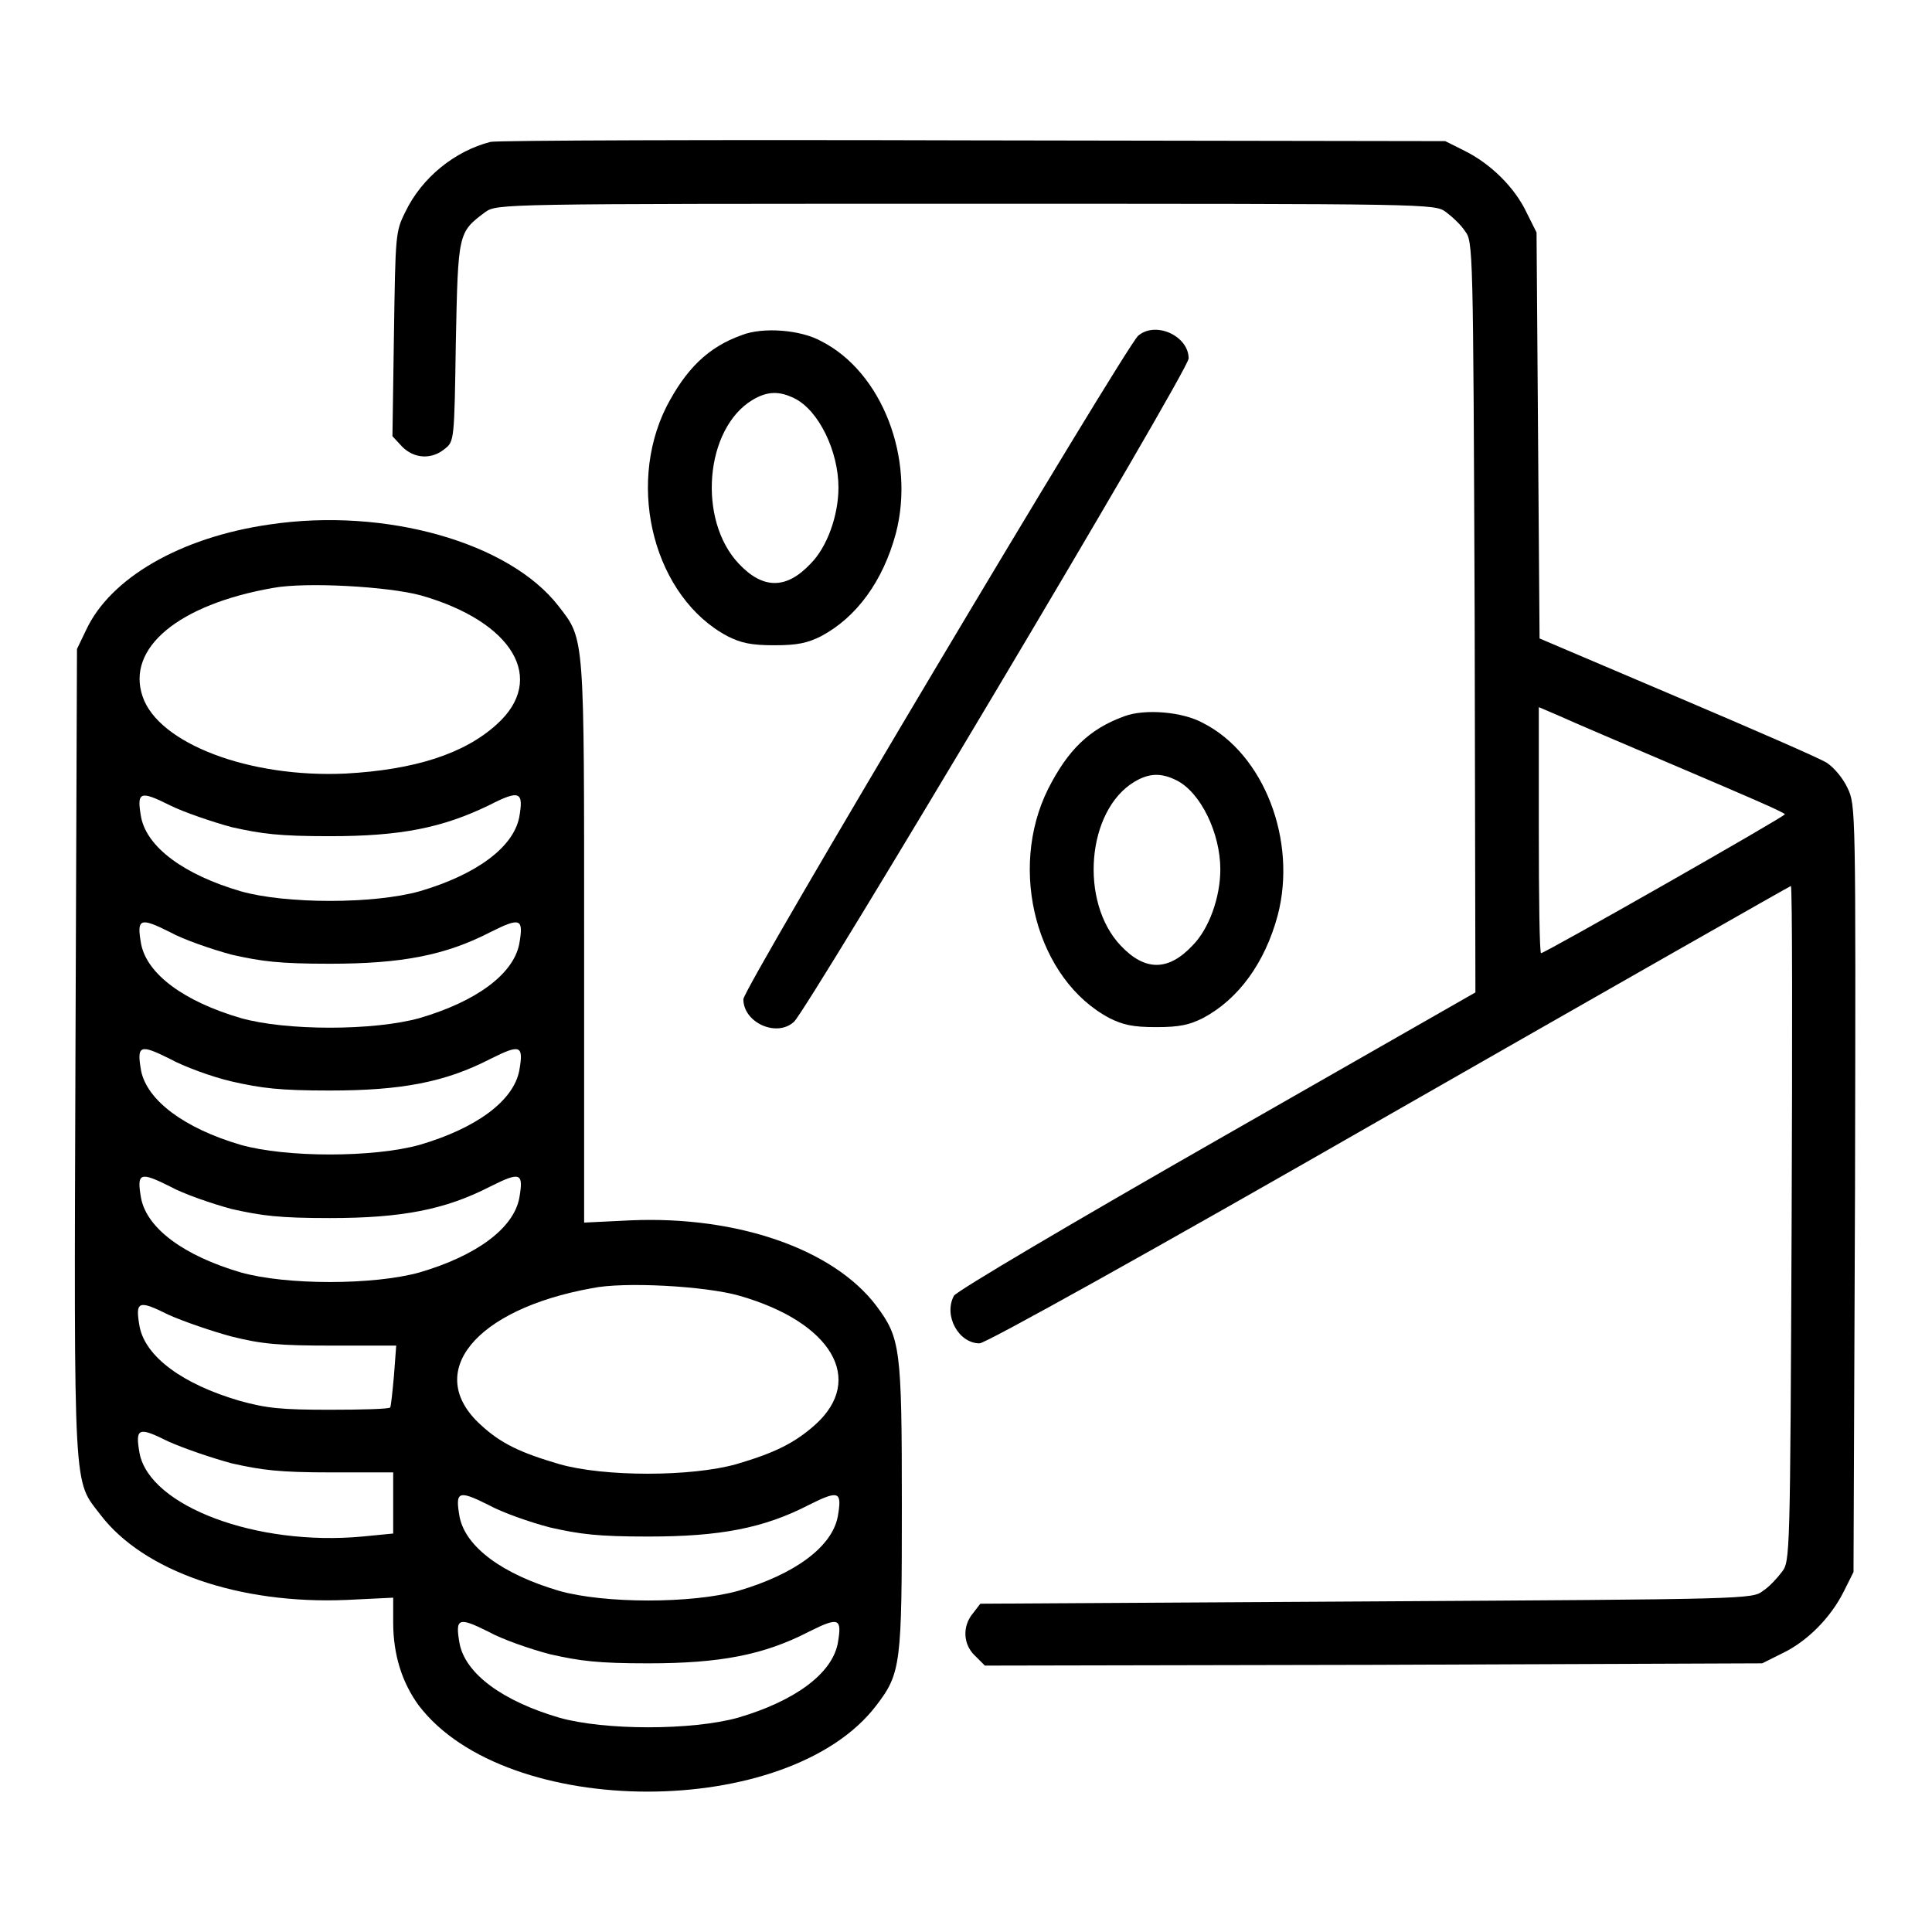
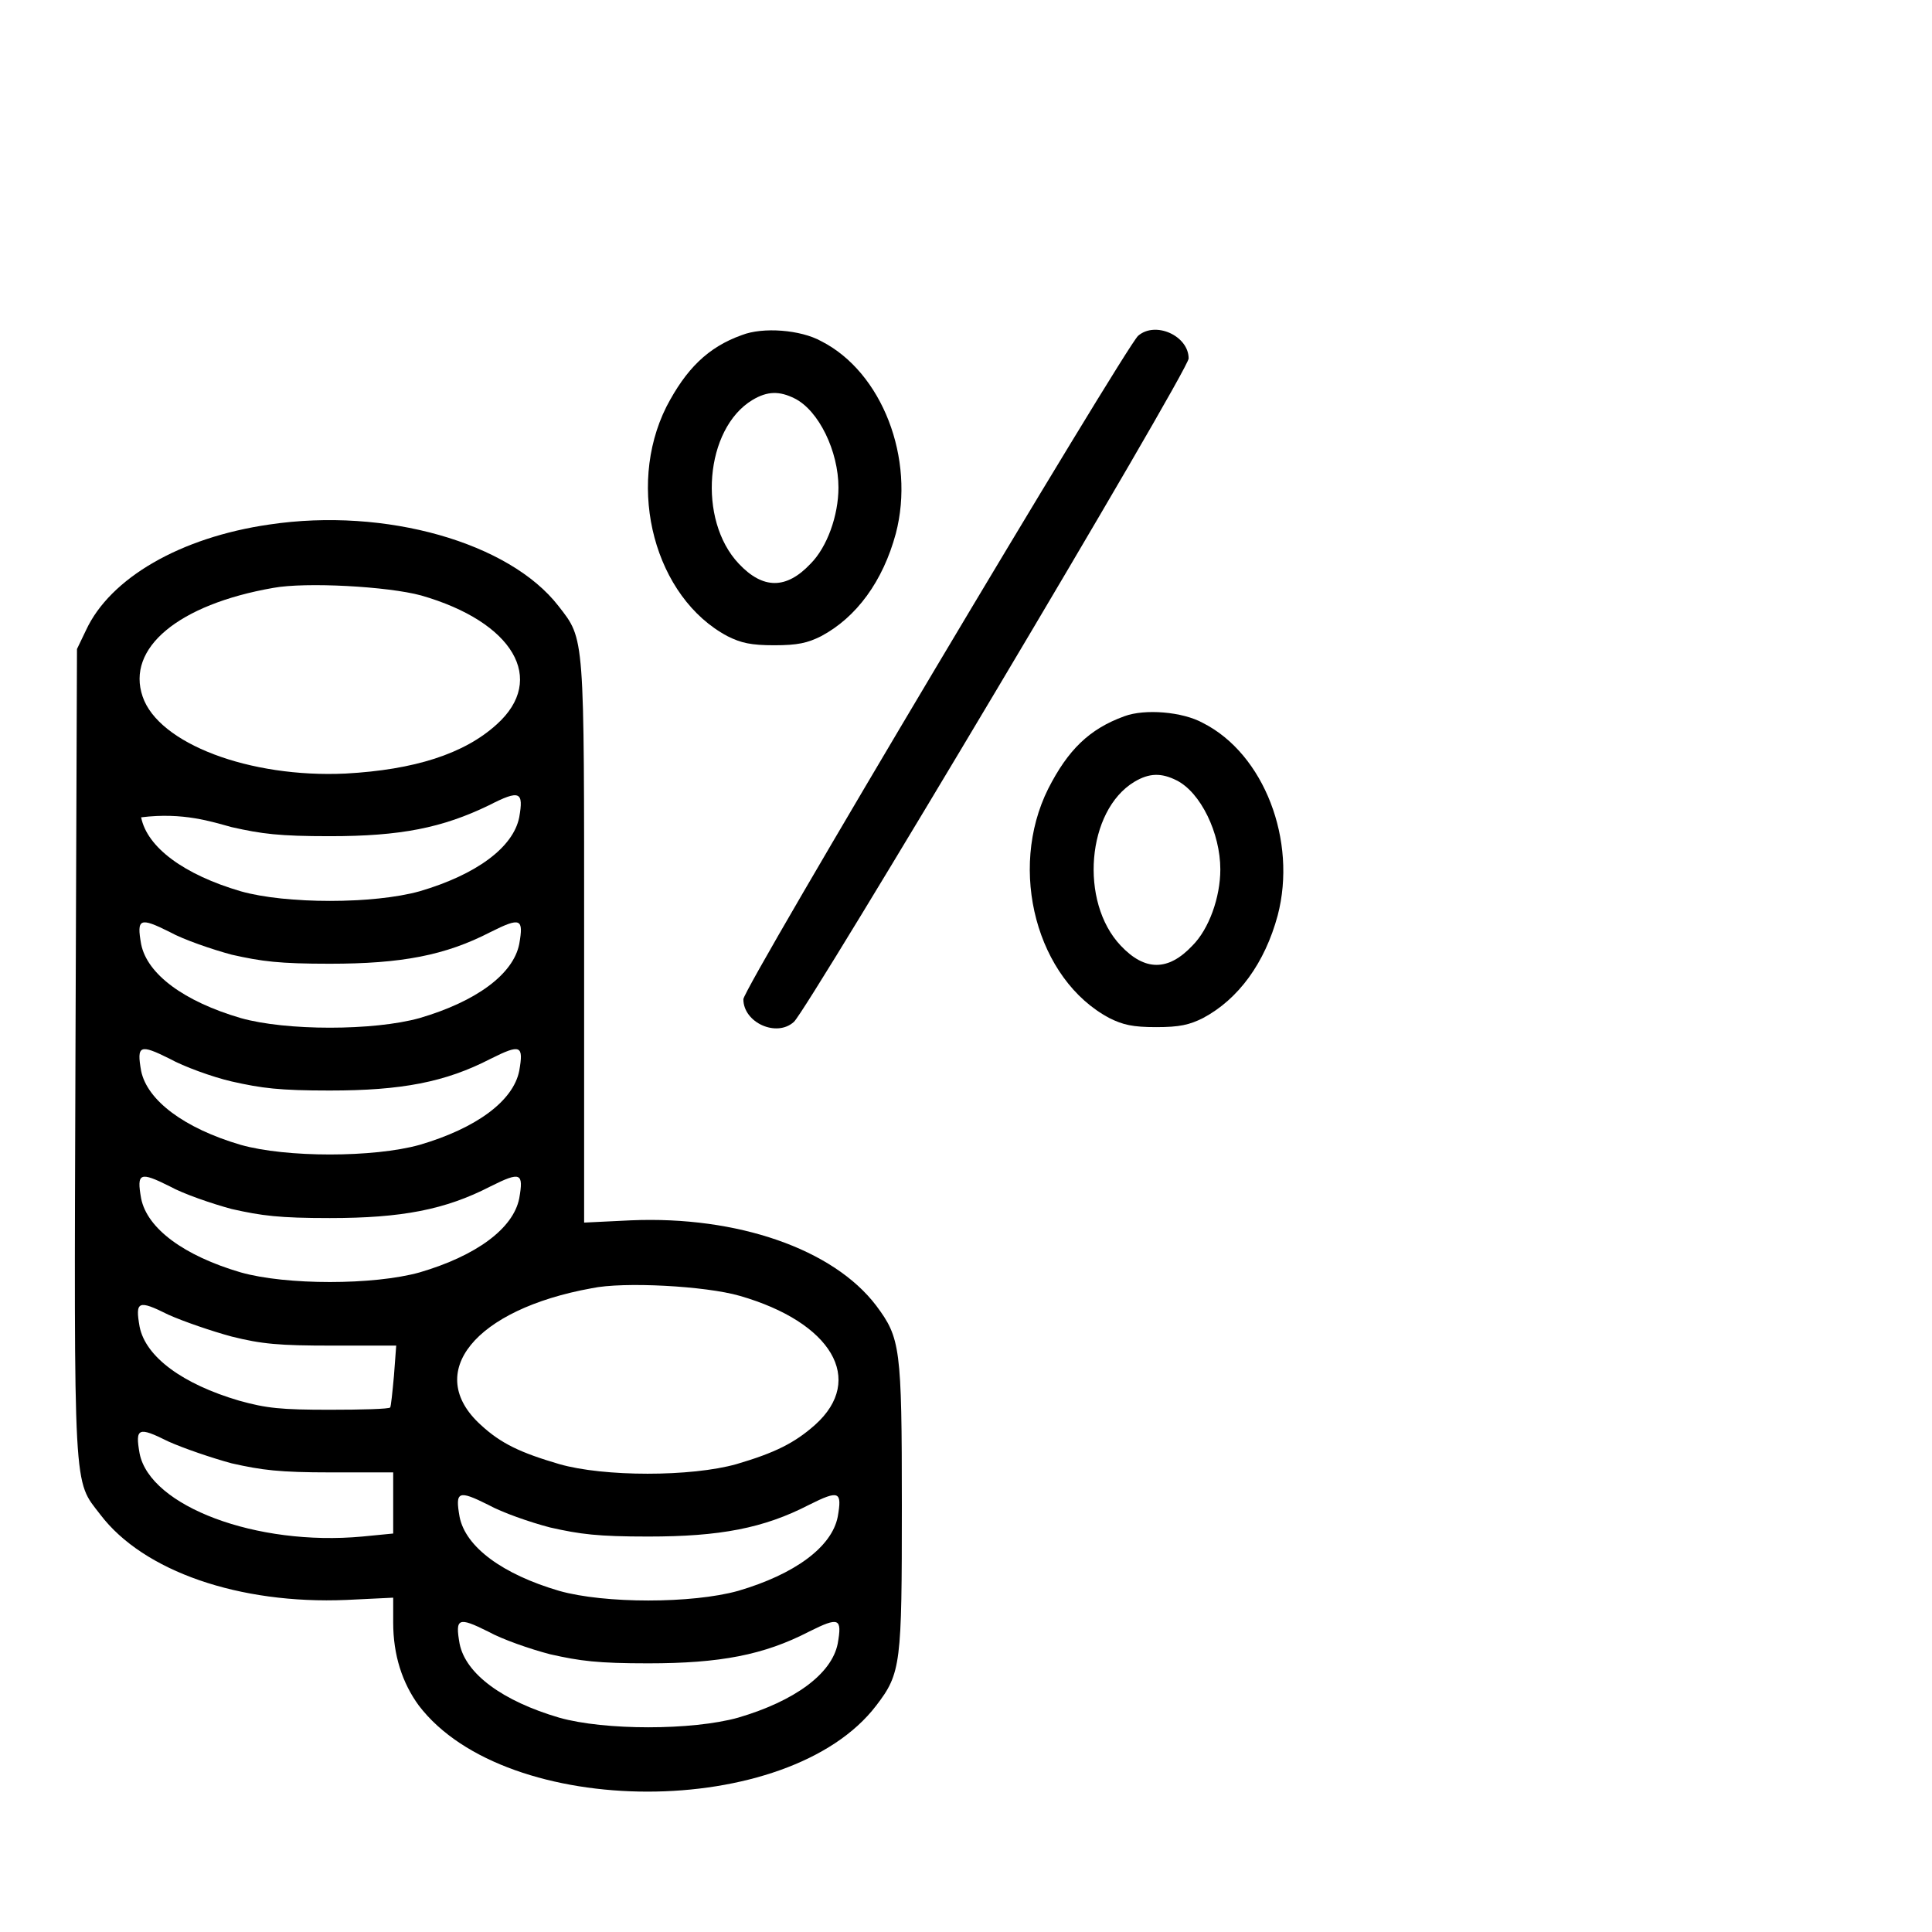
<svg xmlns="http://www.w3.org/2000/svg" version="1.1" x="0px" y="0px" viewBox="0 0 256 256" enable-background="new 0 0 256 256" xml:space="preserve">
  <g>
    <g>
      <g>
-         <path fill="#000000" d="M65,18.8c-4.7,1.2-9.1,4.7-11.3,9.3c-1.3,2.6-1.3,3-1.5,16.2l-0.2,13.5l1.3,1.4c1.6,1.6,3.9,1.7,5.6,0.3c1.3-1,1.3-1.1,1.5-14.2c0.3-14.5,0.3-14.5,3.9-17.2C65.9,27,66.1,27,128,27c61.9,0,62.1,0,63.6,1.1c0.8,0.6,2,1.7,2.5,2.5c1.1,1.4,1.1,1.9,1.3,51.2l0.1,49.7l-34.3,19.6c-18.9,10.8-34.5,20-34.8,20.6c-1.4,2.6,0.6,6.3,3.4,6.3c0.8,0,22.4-12,54.3-30.3c29.2-16.7,53.1-30.3,53.2-30.3c0.2,0,0.2,20.1,0.1,44.7c-0.2,44.3-0.2,44.8-1.3,46.2c-0.6,0.8-1.7,2-2.5,2.5c-1.4,1.1-2,1.1-52.6,1.4l-51.1,0.3l-1,1.3c-1.4,1.7-1.3,4.1,0.3,5.6l1.3,1.3l51.5-0.1l51.5-0.2l2.6-1.3c3.4-1.6,6.5-4.8,8.2-8.2l1.3-2.6l0.2-50.8c0.1-50.6,0.1-50.8-1-53.1c-0.6-1.3-1.8-2.7-2.7-3.3c-0.9-0.6-9.9-4.5-20-8.8L204,84.6l-0.2-26.9l-0.2-26.9l-1.3-2.6c-1.6-3.4-4.8-6.5-8.2-8.2l-2.6-1.3l-62.5-0.1C94.7,18.5,65.9,18.6,65,18.8z M223,101.9c7.5,3.2,13.6,5.8,13.5,6c0,0.3-31.8,18.4-32.3,18.4c-0.2,0-0.3-7.3-0.3-16.3V93.7l2.8,1.2C208.2,95.6,215.5,98.7,223,101.9z" />
        <path fill="#000000" d="M98.3,44.4c-4.5,1.6-7.4,4.5-10,9.5c-5.4,10.8-1.5,25.3,8.1,30.4c1.8,0.9,3.1,1.2,6.2,1.2c3.1,0,4.4-0.3,6.2-1.2c4.7-2.5,8.2-7.3,9.9-13.6c2.6-9.9-1.8-21.4-9.9-25.5C106.1,43.7,101.1,43.3,98.3,44.4z M105.3,52.8c3.2,1.6,5.8,7,5.8,11.8c0,3.7-1.5,7.9-3.7,10.1c-3.2,3.4-6.3,3.4-9.5,0c-5.5-5.8-4.5-17.9,1.8-21.7C101.7,51.8,103.3,51.8,105.3,52.8z" />
        <path fill="#000000" d="M150.8,44.5c-1.8,1.7-52.3,86.4-52.3,87.9c0,3.1,4.4,5.1,6.7,3c1.8-1.6,52.3-86.3,52.3-87.9C157.5,44.5,153.1,42.5,150.8,44.5z" />
-         <path fill="#000000" d="M35.7,69.5c-11.8,1.7-21.1,7.1-24.3,14L10.2,86l-0.2,53.4c-0.2,59.3-0.3,56.6,3.3,61.3c5.7,7.5,18.4,11.9,32.6,11.3l6.2-0.3v3.3c0,4.3,1.2,8,3.4,11c11.6,15.2,49,15.2,60.6,0c3.3-4.3,3.4-5.5,3.4-26.5c0-21-0.2-22.2-3.4-26.5c-5.7-7.5-18.4-11.9-32.5-11.3l-6.2,0.3v-37c0-41.1,0.1-40.2-3.4-44.7C67.5,71.9,51.1,67.2,35.7,69.5z M55.8,78.9C68,82.4,72.5,90,65.8,96c-4.3,3.9-10.9,6-20,6.5c-12.8,0.6-24.8-4-26.9-10.2c-2.2-6.4,4.7-12.2,17.3-14.4C40.5,77.1,51.4,77.7,55.8,78.9z M30.7,109.6c4,0.9,6.3,1.2,13,1.2c9.4,0,14.9-1.1,21.1-4.1c4.1-2.1,4.6-1.8,4,1.6c-0.8,4-5.7,7.6-13.2,9.8c-6.1,1.7-17.7,1.7-23.7,0c-7.5-2.2-12.4-5.8-13.2-9.8c-0.6-3.4-0.2-3.6,3.8-1.6C24.3,107.6,28.1,108.9,30.7,109.6z M30.7,126.5c4,0.9,6.3,1.2,13,1.2c9.5,0,15.3-1.1,21.3-4.2c4-2,4.4-1.8,3.8,1.6c-0.8,4-5.7,7.6-13.2,9.8c-6.1,1.7-17.7,1.7-23.7,0c-7.5-2.2-12.4-5.8-13.2-9.8c-0.6-3.4-0.2-3.6,3.8-1.6C24.3,124.5,28.1,125.8,30.7,126.5z M30.7,143.3c4,0.9,6.3,1.2,13,1.2c9.5,0,15.3-1.1,21.3-4.2c4-2,4.4-1.8,3.8,1.6c-0.8,4-5.7,7.6-13.2,9.8c-6.1,1.7-17.7,1.7-23.7,0c-7.5-2.2-12.4-5.9-13.2-9.8c-0.6-3.4-0.2-3.6,3.8-1.6C24.3,141.3,28.1,142.7,30.7,143.3z M30.7,160.2c4,0.9,6.3,1.2,13,1.2c9.5,0,15.3-1.1,21.3-4.2c4-2,4.4-1.8,3.8,1.6c-0.8,4-5.7,7.6-13.2,9.8c-6.1,1.7-17.7,1.7-23.7,0c-7.5-2.2-12.4-5.8-13.2-9.8c-0.6-3.4-0.2-3.6,3.8-1.6C24.3,158.2,28.1,159.5,30.7,160.2z M98,171.7c12.2,3.5,16.7,11.1,10,17.1c-2.7,2.4-5.3,3.7-10.4,5.2c-6,1.7-17.6,1.7-23.5,0c-5.1-1.5-7.7-2.7-10.4-5.2c-7.6-6.9-0.8-15.3,14.7-18.1C82.6,169.8,93.5,170.4,98,171.7z M30.7,177.1c4,1,6.3,1.2,13.3,1.2h8.5l-0.3,4c-0.2,2.2-0.4,4.1-0.5,4.2c-0.2,0.2-3.7,0.3-8,0.3c-6.5,0-8.4-0.2-12-1.2c-7.5-2.2-12.4-5.8-13.2-9.8c-0.6-3.4-0.2-3.6,3.8-1.6C24.3,175.1,28.1,176.4,30.7,177.1z M30.7,193.9c4,0.9,6.3,1.2,13.1,1.2h8.3v4.1v4l-4.1,0.4c-14,1.3-28.1-4-29.5-11c-0.6-3.4-0.2-3.6,3.8-1.6C24.3,191.9,28.1,193.2,30.7,193.9z M72.9,202.4c4,0.9,6.3,1.2,13,1.2c9.5,0,15.3-1.1,21.3-4.2c4-2,4.4-1.8,3.8,1.6c-0.8,4-5.7,7.6-13.2,9.8c-6.1,1.7-17.7,1.7-23.7,0c-7.5-2.2-12.4-5.8-13.2-9.8c-0.6-3.4-0.2-3.6,3.8-1.6C66.5,200.4,70.2,201.7,72.9,202.4z M72.9,219.2c4,0.9,6.3,1.2,13,1.2c9.5,0,15.3-1.1,21.3-4.2c4-2,4.4-1.8,3.8,1.6c-0.8,4-5.7,7.6-13.2,9.8c-6.1,1.7-17.7,1.7-23.7,0c-7.5-2.2-12.4-5.8-13.2-9.8c-0.6-3.4-0.2-3.6,3.8-1.6C66.5,217.2,70.2,218.5,72.9,219.2z" />
+         <path fill="#000000" d="M35.7,69.5c-11.8,1.7-21.1,7.1-24.3,14L10.2,86l-0.2,53.4c-0.2,59.3-0.3,56.6,3.3,61.3c5.7,7.5,18.4,11.9,32.6,11.3l6.2-0.3v3.3c0,4.3,1.2,8,3.4,11c11.6,15.2,49,15.2,60.6,0c3.3-4.3,3.4-5.5,3.4-26.5c0-21-0.2-22.2-3.4-26.5c-5.7-7.5-18.4-11.9-32.5-11.3l-6.2,0.3v-37c0-41.1,0.1-40.2-3.4-44.7C67.5,71.9,51.1,67.2,35.7,69.5z M55.8,78.9C68,82.4,72.5,90,65.8,96c-4.3,3.9-10.9,6-20,6.5c-12.8,0.6-24.8-4-26.9-10.2c-2.2-6.4,4.7-12.2,17.3-14.4C40.5,77.1,51.4,77.7,55.8,78.9z M30.7,109.6c4,0.9,6.3,1.2,13,1.2c9.4,0,14.9-1.1,21.1-4.1c4.1-2.1,4.6-1.8,4,1.6c-0.8,4-5.7,7.6-13.2,9.8c-6.1,1.7-17.7,1.7-23.7,0c-7.5-2.2-12.4-5.8-13.2-9.8C24.3,107.6,28.1,108.9,30.7,109.6z M30.7,126.5c4,0.9,6.3,1.2,13,1.2c9.5,0,15.3-1.1,21.3-4.2c4-2,4.4-1.8,3.8,1.6c-0.8,4-5.7,7.6-13.2,9.8c-6.1,1.7-17.7,1.7-23.7,0c-7.5-2.2-12.4-5.8-13.2-9.8c-0.6-3.4-0.2-3.6,3.8-1.6C24.3,124.5,28.1,125.8,30.7,126.5z M30.7,143.3c4,0.9,6.3,1.2,13,1.2c9.5,0,15.3-1.1,21.3-4.2c4-2,4.4-1.8,3.8,1.6c-0.8,4-5.7,7.6-13.2,9.8c-6.1,1.7-17.7,1.7-23.7,0c-7.5-2.2-12.4-5.9-13.2-9.8c-0.6-3.4-0.2-3.6,3.8-1.6C24.3,141.3,28.1,142.7,30.7,143.3z M30.7,160.2c4,0.9,6.3,1.2,13,1.2c9.5,0,15.3-1.1,21.3-4.2c4-2,4.4-1.8,3.8,1.6c-0.8,4-5.7,7.6-13.2,9.8c-6.1,1.7-17.7,1.7-23.7,0c-7.5-2.2-12.4-5.8-13.2-9.8c-0.6-3.4-0.2-3.6,3.8-1.6C24.3,158.2,28.1,159.5,30.7,160.2z M98,171.7c12.2,3.5,16.7,11.1,10,17.1c-2.7,2.4-5.3,3.7-10.4,5.2c-6,1.7-17.6,1.7-23.5,0c-5.1-1.5-7.7-2.7-10.4-5.2c-7.6-6.9-0.8-15.3,14.7-18.1C82.6,169.8,93.5,170.4,98,171.7z M30.7,177.1c4,1,6.3,1.2,13.3,1.2h8.5l-0.3,4c-0.2,2.2-0.4,4.1-0.5,4.2c-0.2,0.2-3.7,0.3-8,0.3c-6.5,0-8.4-0.2-12-1.2c-7.5-2.2-12.4-5.8-13.2-9.8c-0.6-3.4-0.2-3.6,3.8-1.6C24.3,175.1,28.1,176.4,30.7,177.1z M30.7,193.9c4,0.9,6.3,1.2,13.1,1.2h8.3v4.1v4l-4.1,0.4c-14,1.3-28.1-4-29.5-11c-0.6-3.4-0.2-3.6,3.8-1.6C24.3,191.9,28.1,193.2,30.7,193.9z M72.9,202.4c4,0.9,6.3,1.2,13,1.2c9.5,0,15.3-1.1,21.3-4.2c4-2,4.4-1.8,3.8,1.6c-0.8,4-5.7,7.6-13.2,9.8c-6.1,1.7-17.7,1.7-23.7,0c-7.5-2.2-12.4-5.8-13.2-9.8c-0.6-3.4-0.2-3.6,3.8-1.6C66.5,200.4,70.2,201.7,72.9,202.4z M72.9,219.2c4,0.9,6.3,1.2,13,1.2c9.5,0,15.3-1.1,21.3-4.2c4-2,4.4-1.8,3.8,1.6c-0.8,4-5.7,7.6-13.2,9.8c-6.1,1.7-17.7,1.7-23.7,0c-7.5-2.2-12.4-5.8-13.2-9.8c-0.6-3.4-0.2-3.6,3.8-1.6C66.5,217.2,70.2,218.5,72.9,219.2z" />
        <path fill="#000000" d="M149,94.9c-4.7,1.7-7.5,4.5-10.1,9.6c-5.4,10.8-1.5,25.3,8.1,30.4c1.8,0.9,3.1,1.2,6.2,1.2c3.1,0,4.4-0.3,6.2-1.2c4.7-2.5,8.2-7.3,9.9-13.6c2.6-9.9-1.8-21.4-9.9-25.5C156.7,94.3,151.7,93.9,149,94.9z M155.9,103.4c3.2,1.6,5.8,7,5.8,11.8c0,3.7-1.5,7.9-3.7,10.1c-3.2,3.4-6.3,3.4-9.5,0c-5.5-5.8-4.5-17.9,1.8-21.7C152.3,102.4,153.9,102.4,155.9,103.4z" />
      </g>
    </g>
  </g>
</svg>